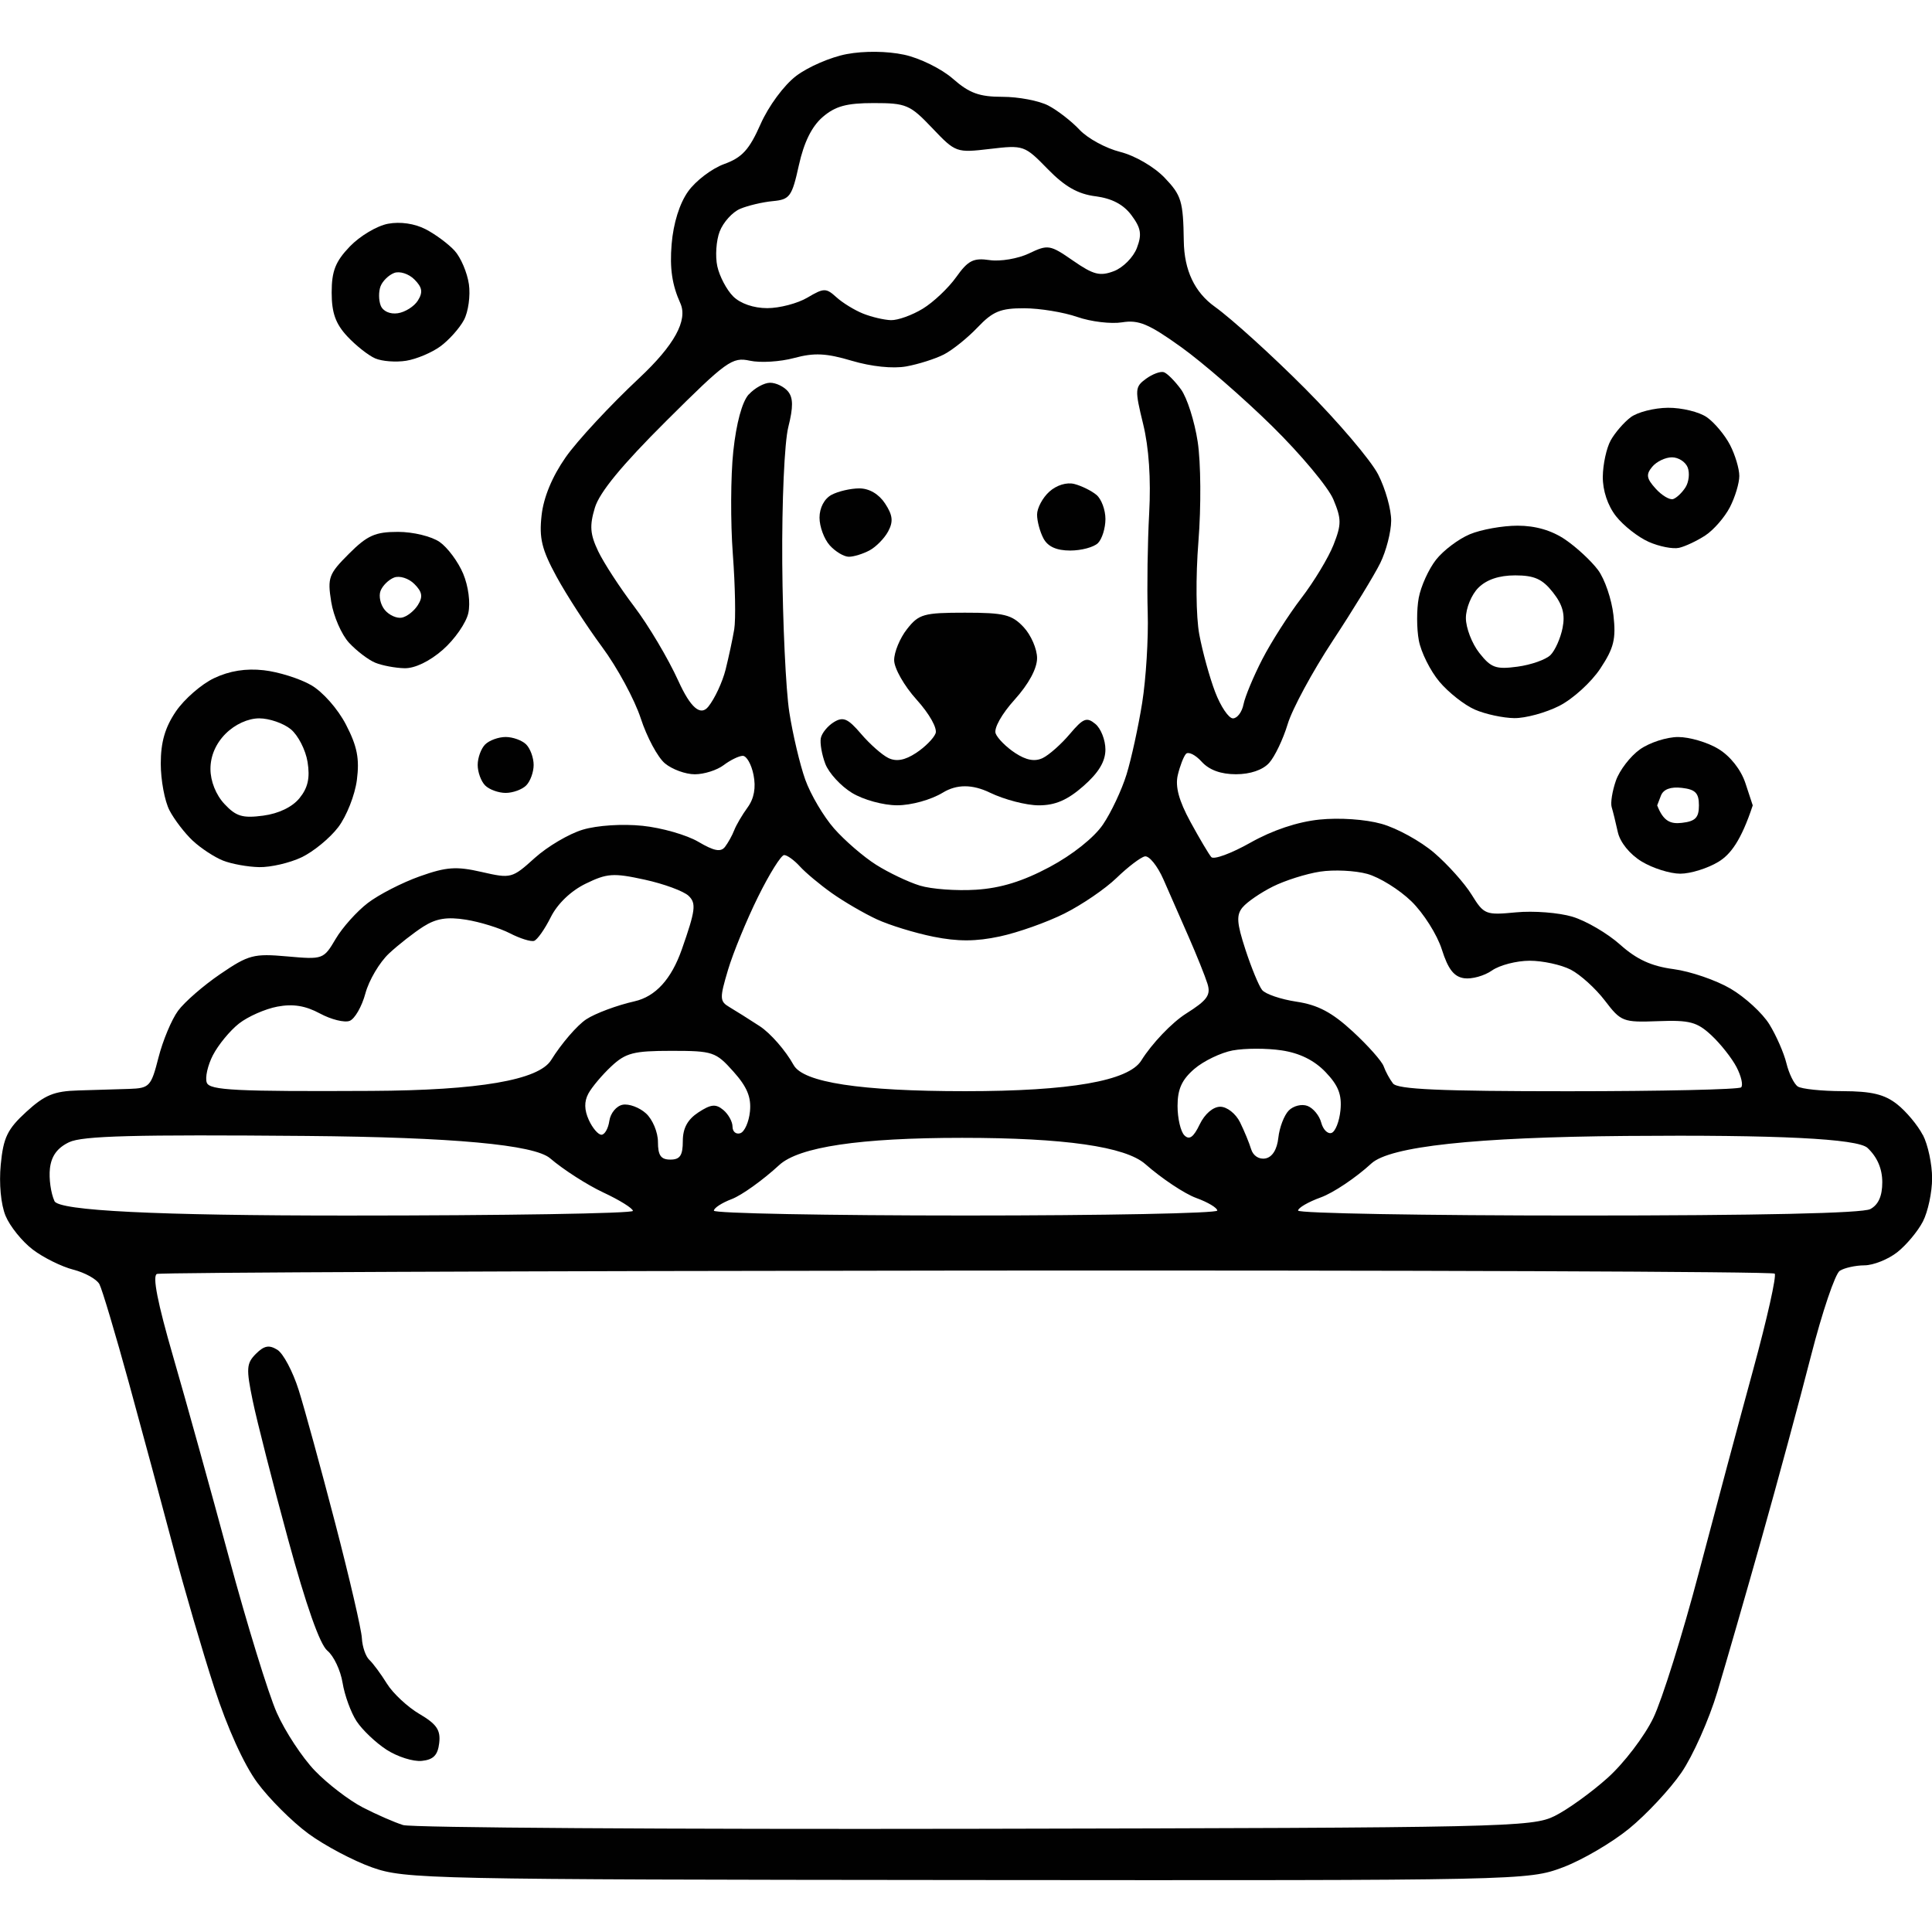
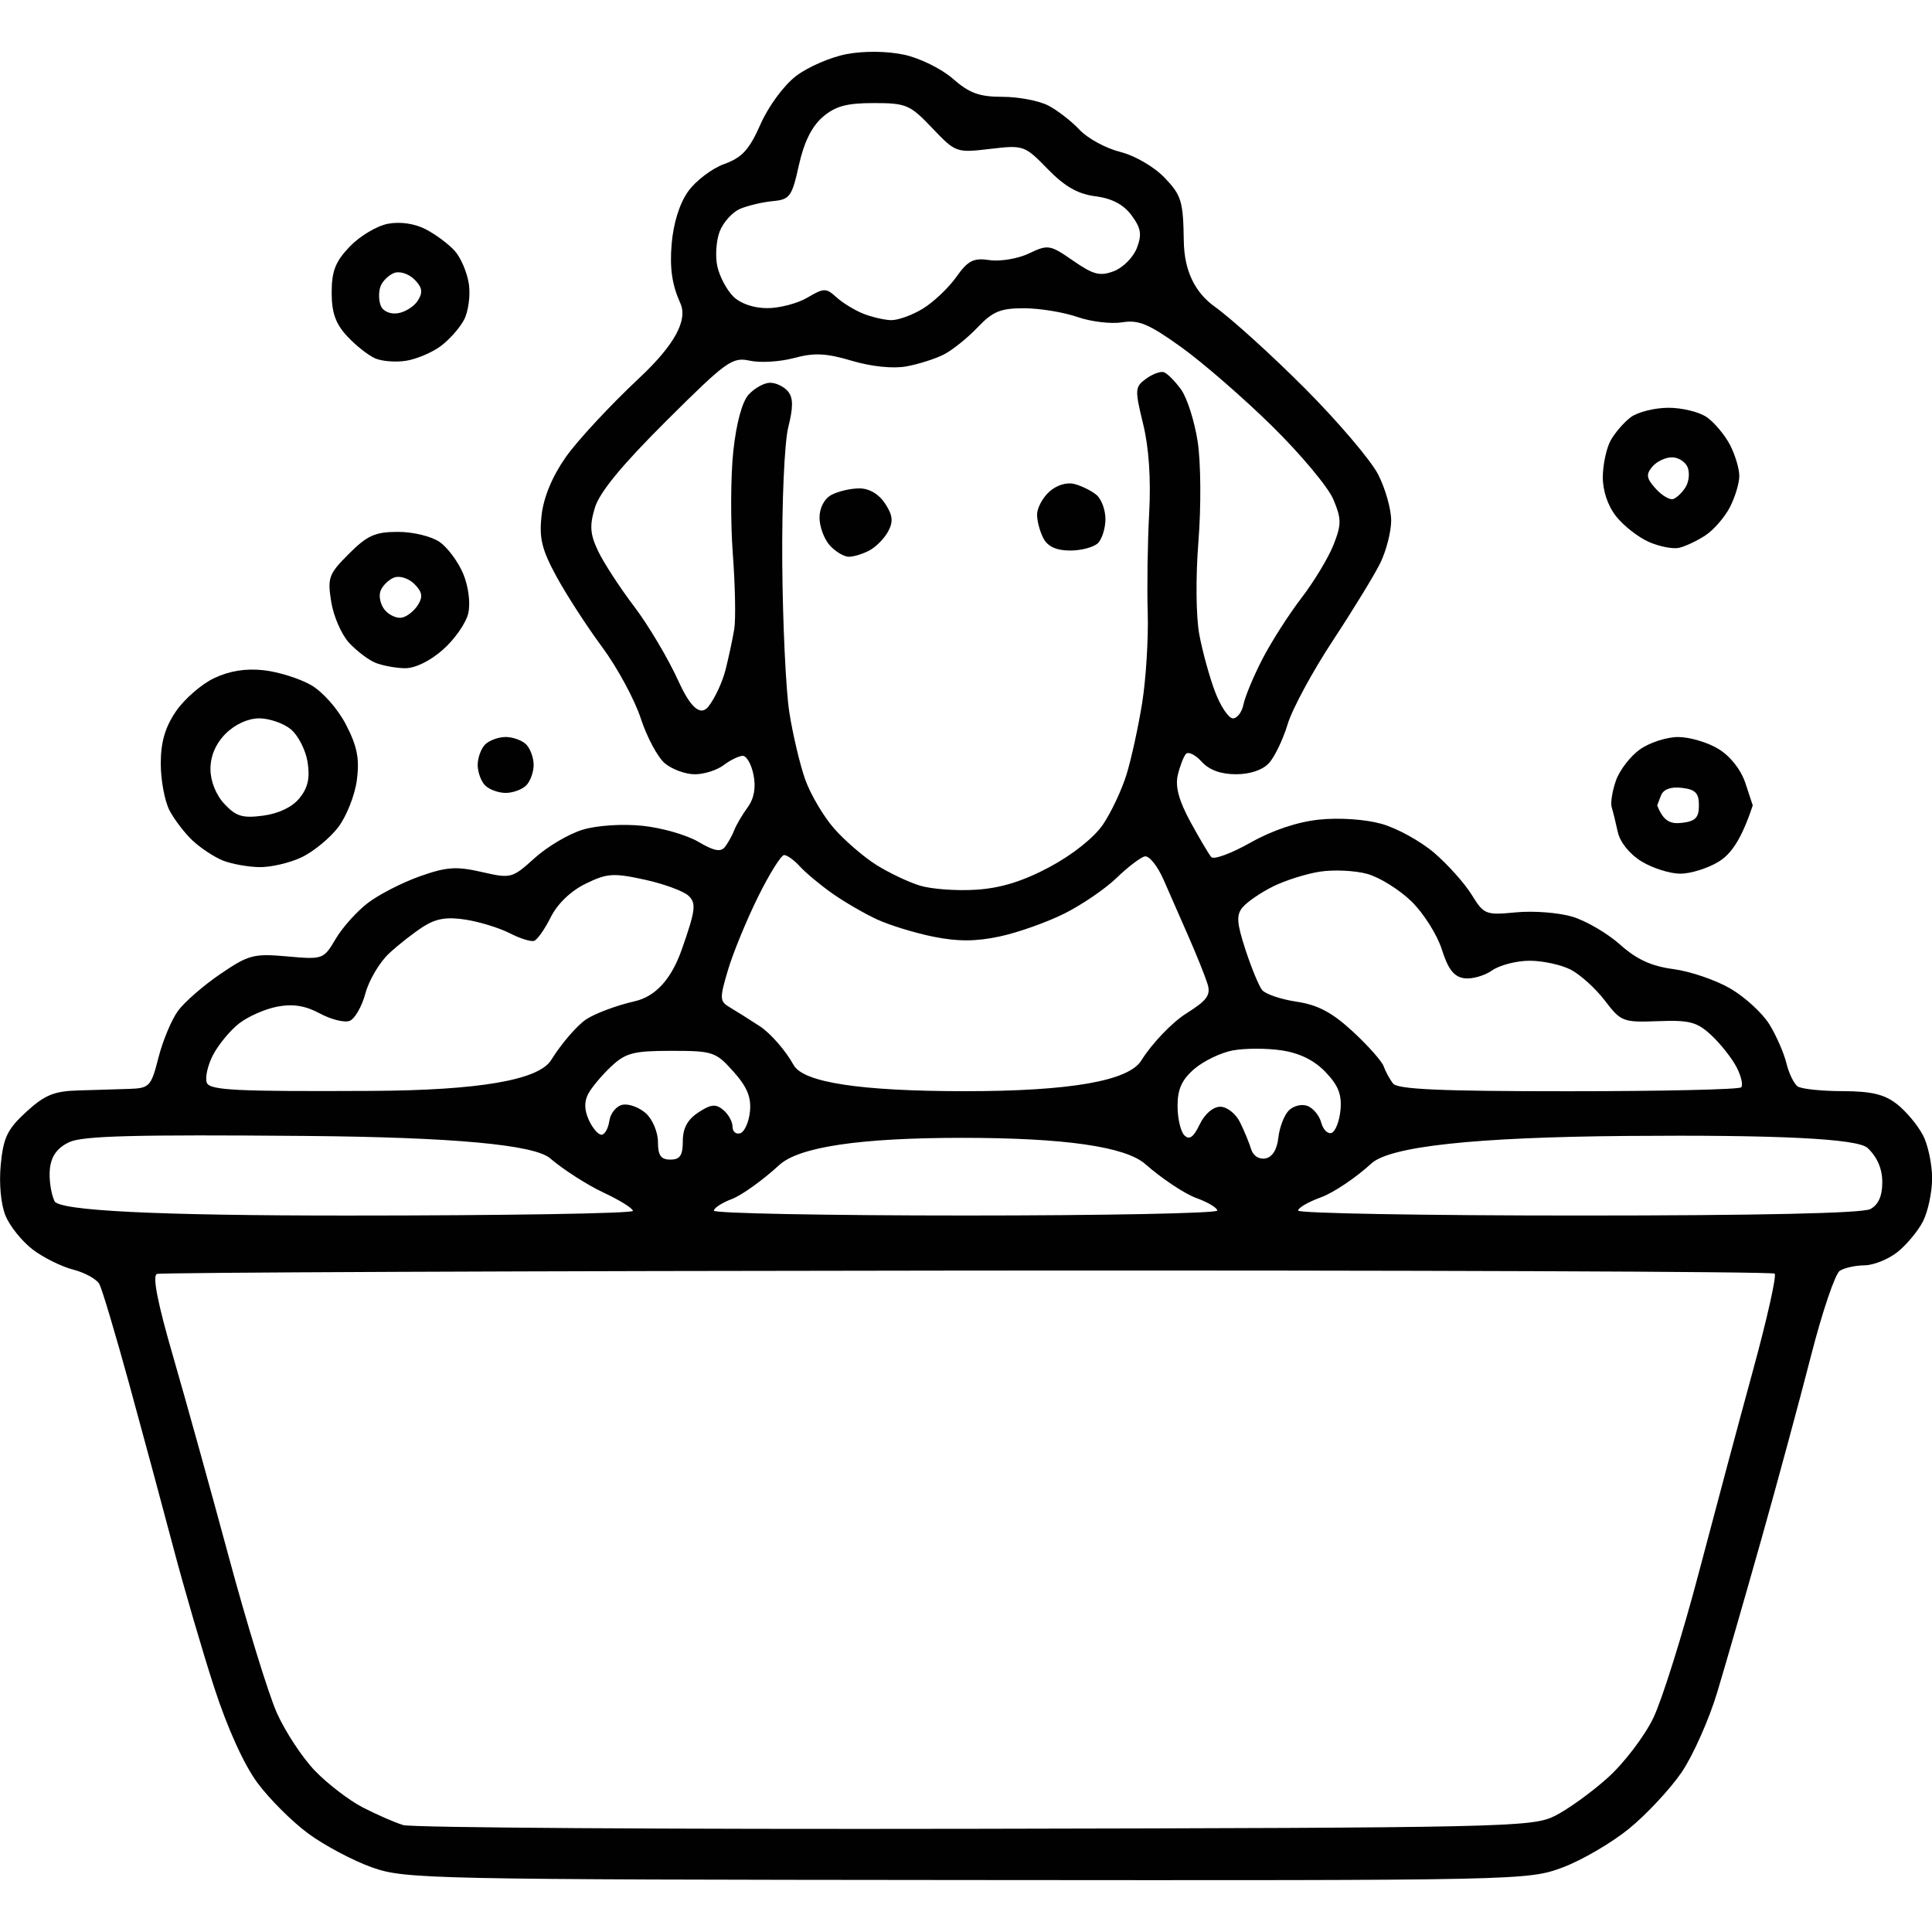
<svg xmlns="http://www.w3.org/2000/svg" id="Layer_1" version="1.1" viewBox="0 0 86.107 86.107">
  <defs>
    <style> .st0 { fill: none; } .st1 { fill: #010101; } </style>
  </defs>
  <path class="st0" d="M17.567,12.167c-.244.094-.516.36-.605.592-.089.232-.087.618.005.857.098.255.414.398.763.346.328-.049.731-.304.897-.568.231-.368.194-.586-.158-.938-.253-.253-.657-.382-.902-.288h-0Z" />
  <path class="st0" d="M17.912,27.526c.226-.045.547-.297.713-.561.232-.369.196-.585-.157-.938-.253-.253-.657-.382-.902-.288-.244.094-.517.361-.606.595-.09.234-.005.616.189.849s.537.387.763.343h0Z" />
  <path class="st0" d="M11.732,36.352c.691-.092,1.298-.385,1.619-.781.374-.462.471-.9.358-1.61-.086-.537-.423-1.194-.749-1.46s-.959-.485-1.406-.485c-.494,0-1.08.267-1.493.68-.441.441-.68.994-.68,1.575,0,.546.243,1.155.623,1.562.519.555.809.642,1.728.52h-0Z" />
  <path class="st0" d="M67.528,25.645c-.719,0-1.276.188-1.642.554-.305.305-.554.911-.554,1.348s.269,1.136.598,1.554c.522.663.739.742,1.7.613.606-.081,1.269-.315,1.473-.519.204-.204.446-.745.537-1.203.122-.61.007-1.033-.429-1.589-.468-.596-.828-.757-1.683-.757v-0Z" />
  <path class="st0" d="M74.956,35.113c-.498-.057-.821.063-.93.346l-.167.434c.275.717.599.838,1.097.78.606-.07.763-.23.763-.78s-.157-.711-.763-.78h0Z" />
  <path class="st0" d="M74.571,22.242c.152-.051.4-.286.549-.523s.193-.634.098-.884-.412-.453-.703-.453-.686.189-.878.421c-.286.344-.258.521.154.976.277.306.628.514.78.463h-0Z" />
  <path class="st0" d="M27.243,47.527c-.407.381-.866.926-1.02,1.212-.191.355-.185.728.02,1.177.165.362.418.657.563.657s.303-.279.352-.62.316-.664.594-.717c.278-.053.745.121,1.039.386.293.266.533.837.533,1.271,0,.603.13.788.554.788.43,0,.554-.185.554-.825,0-.574.21-.963.694-1.279.559-.366.774-.388,1.108-.111.228.189.414.526.414.748s.156.353.346.291.385-.499.431-.97c.063-.635-.129-1.096-.739-1.779-.785-.879-.916-.922-2.763-.922-1.687,0-2.036.09-2.68.693h-0Z" />
  <path class="st0" d="M32.513,44.89c.263.155.869.536,1.345.847.477.311,1.157,1.09,1.511,1.731.429.778,2.978,1.167,7.645,1.167s7.285-.456,7.851-1.367c.468-.752,1.365-1.693,1.995-2.09.949-.599,1.112-.828.954-1.333-.105-.336-.479-1.268-.831-2.071-.352-.803-.86-1.96-1.128-2.571-.268-.611-.644-1.075-.835-1.032s-.757.475-1.258.96-1.547,1.199-2.325,1.587c-.777.388-2.072.847-2.876,1.02-1.068.229-1.867.232-2.963.012-.825-.166-1.962-.515-2.525-.777-.564-.261-1.461-.784-1.995-1.162s-1.176-.915-1.429-1.193c-.253-.279-.569-.507-.702-.507s-.658.841-1.167,1.87c-.508,1.028-1.109,2.491-1.335,3.249-.38,1.272-.374,1.402.067,1.662h-0.0 0Z" />
  <path class="st0" d="M32.676,13.209c.321.321.913.526,1.522.526.548,0,1.353-.211,1.789-.469.735-.434.83-.435,1.295-.015.276.25.811.577,1.188.728s.936.281,1.241.291c.305.009.942-.22,1.416-.509s1.145-.923,1.492-1.41c.529-.743.767-.864,1.492-.757.474.07,1.263-.064,1.751-.297.849-.405.936-.391,1.967.323.906.628,1.196.702,1.817.466.406-.154.868-.619,1.025-1.032.231-.607.185-.887-.24-1.459-.357-.48-.873-.752-1.606-.846-.785-.101-1.367-.433-2.128-1.214-1.03-1.057-1.075-1.073-2.57-.897-1.505.177-1.534.166-2.579-.932-.988-1.039-1.158-1.111-2.608-1.111-1.209,0-1.71.137-2.274.623-.484.417-.834,1.126-1.059,2.147-.309,1.401-.403,1.53-1.162,1.6-.454.042-1.109.197-1.455.343s-.756.601-.912,1.01c-.156.409-.203,1.109-.105,1.555s.415,1.048.704,1.337h.001Z" />
  <path class="st0" d="M28.209,53.967c-.004-.114-.596-.483-1.316-.819s-1.788-1.022-2.373-1.524c-.709-.608-4.333-.941-10.871-.997-7.665-.066-9.974-.005-10.569.279-.526.251-.791.614-.854,1.171-.051.444.04,1.097.202,1.452.196.43,4.543.645,13.042.645,7.011,0,12.745-.094,12.741-.208h0v0Z" />
  <path class="st0" d="M16.552,48.621c4.787-.025,7.457-.482,8.011-1.373.457-.735,1.162-1.553,1.567-1.819s1.371-.625,2.147-.8c.94-.212,1.644-.984,2.112-2.318.609-1.736.649-2.05.303-2.382-.219-.21-1.102-.535-1.961-.723-1.396-.304-1.677-.285-2.631.181-.659.322-1.255.894-1.553,1.491-.266.533-.6,1.008-.743,1.056s-.629-.104-1.08-.338-1.33-.506-1.954-.605c-.842-.135-1.329-.056-1.899.305-.421.267-1.111.807-1.532,1.199-.421.392-.895,1.192-1.053,1.779-.158.586-.474,1.138-.703,1.226s-.826-.061-1.326-.33c-.646-.348-1.197-.436-1.896-.305-.542.102-1.312.442-1.712.756-.399.314-.92.945-1.156,1.403-.236.457-.36,1.012-.276,1.234.13.339,1.29.396,7.335.365h0-0Z" />
  <path class="st0" d="M35.114,17.442c.236.284.24.696.015,1.593-.171.679-.288,3.332-.269,6.056.019,2.666.161,5.657.314,6.648s.473,2.343.711,3.007c.237.663.816,1.644,1.286,2.179s1.313,1.263,1.874,1.617,1.439.772,1.951.928,1.637.239,2.501.183c1.103-.071,2.079-.373,3.28-1.013,1.019-.543,1.979-1.307,2.375-1.891.366-.538.839-1.543,1.052-2.233s.527-2.126.697-3.193c.171-1.066.282-2.874.247-4.016s-.005-3.137.065-4.432c.083-1.526-.012-2.927-.27-3.982-.375-1.532-.367-1.65.128-2.012.289-.211.648-.344.797-.294s.493.394.763.765.606,1.423.745,2.337c.141.93.156,2.882.033,4.432-.126,1.589-.11,3.36.038,4.155.142.762.46,1.915.706,2.562.246.647.604,1.177.794,1.177s.402-.281.47-.623.445-1.246.836-2.008,1.175-1.989,1.741-2.727,1.212-1.807,1.435-2.376c.358-.912.357-1.152-.006-2.023-.227-.544-1.453-2.011-2.724-3.262-1.271-1.25-3.096-2.836-4.056-3.525-1.446-1.037-1.898-1.226-2.637-1.107-.491.08-1.388-.028-1.995-.239-.606-.211-1.671-.385-2.366-.388-1.055-.004-1.398.137-2.078.852-.447.471-1.125,1.015-1.506,1.209s-1.134.433-1.674.531c-.592.107-1.554.007-2.424-.251-1.145-.34-1.674-.365-2.573-.124-.622.168-1.51.221-1.974.12-.786-.172-1.038.009-3.724,2.684-1.98,1.972-2.976,3.181-3.183,3.868-.242.805-.214,1.181.147,1.939.246.517.968,1.626,1.604,2.464s1.522,2.33,1.969,3.316c.542,1.195.986,1.579,1.333,1.151.286-.353.634-1.097.773-1.654.14-.557.313-1.366.385-1.798.072-.432.044-1.941-.063-3.354-.107-1.413-.098-3.474.021-4.58.134-1.253.393-2.208.687-2.532.26-.287.686-.521.949-.521s.62.172.795.384h0l-0.0 0ZM46.765,21.914c.325-.294.778-.432,1.122-.342.318.083.758.301.979.484s.401.667.401,1.075-.15.891-.333,1.074-.739.332-1.237.332c-.611,0-.997-.174-1.191-.536-.158-.295-.287-.774-.287-1.065s.245-.751.545-1.022c0,0,0,0,0,0ZM40.423,28.037c.526-.668.743-.73,2.583-.73,1.742,0,2.089.085,2.611.641.331.352.602.975.602,1.384,0,.464-.375,1.158-1,1.85-.573.634-.934,1.278-.846,1.508.085.221.476.613.871.871.494.324.875.393,1.227.224.281-.135.823-.616,1.205-1.068.6-.709.756-.771,1.142-.451.246.204.447.717.447,1.139,0,.533-.3,1.032-.979,1.628-.713.626-1.254.86-1.99.86-.556,0-1.537-.255-2.18-.566-.779-.377-1.478-.378-2.096-.001-.525.32-1.407.565-2.035.565-.62,0-1.508-.244-2.015-.553-.499-.304-1.034-.886-1.188-1.293s-.245-.923-.201-1.147c.044-.224.306-.546.582-.714.415-.254.624-.164,1.212.524.391.457.94.942,1.22,1.077.351.169.733.1,1.227-.224.394-.258.786-.65.871-.871.088-.23-.273-.874-.846-1.508-.554-.613-1-1.399-1-1.761,0-.36.258-.983.574-1.384h-0.0 0ZM37.061,22.054c.295-.158.853-.287,1.24-.287.44,0,.87.252,1.146.674.341.521.373.802.139,1.24-.167.311-.541.694-.833.85s-.705.283-.92.283-.597-.228-.849-.506-.458-.835-.458-1.237c0-.438.214-.845.536-1.017h0v-0Z" />
  <path class="st0" d="M51.046,51.883c-.887-.78-3.609-1.171-8.166-1.171s-7.274.405-8.152,1.214c-.724.668-1.675,1.349-2.114,1.515-.438.166-.797.398-.797.517s5.048.216,11.218.216,11.218-.1,11.218-.221-.422-.374-.938-.56c-.516-.187-1.537-.866-2.269-1.51h0Z" />
  <path class="st0" d="M56.251,44.12c.145.183.835.418,1.535.523.952.143,1.582.476,2.505,1.327.678.625,1.299,1.324,1.38,1.554s.268.573.415.764c.203.262,2.103.346,7.805.346,4.145,0,7.615-.078,7.711-.173s.004-.501-.204-.9c-.208-.4-.712-1.038-1.12-1.419-.639-.596-.969-.684-2.373-.631-1.569.059-1.658.025-2.376-.917-.41-.538-1.093-1.157-1.518-1.377s-1.249-.399-1.832-.399-1.339.195-1.68.434-.898.395-1.239.346c-.456-.065-.718-.402-.997-1.282-.208-.657-.818-1.622-1.356-2.145s-1.423-1.073-1.966-1.223c-.543-.15-1.491-.196-2.106-.101s-1.563.394-2.106.666-1.147.686-1.341.92c-.289.348-.266.693.124,1.89.263.805.596,1.614.741,1.797Z" />
-   <path class="st0" d="M52.48,49.292c0,.553.137,1.142.304,1.31.221.221.408.088.682-.485.224-.468.598-.789.918-.789.3,0,.692.308.881.693.188.381.41.92.494,1.198.089.295.354.467.638.413.307-.058.518-.397.575-.921.049-.456.258-1.001.463-1.213s.583-.304.837-.206.53.432.611.742c.081.31.287.518.458.462s.351-.512.4-1.014c.068-.691-.094-1.103-.665-1.699-.503-.525-1.154-.847-1.957-.967-.662-.099-1.64-.099-2.173.002s-1.307.472-1.719.826c-.558.48-.749.9-.749,1.65l0-0h0Z" />
  <path class="st0" d="M43.117,56.63c-19.696.017-35.952.084-36.123.15-.209.08.026,1.281.72,3.674.567,1.955,1.687,5.985,2.488,8.956s1.761,6.087,2.133,6.925c.372.838,1.137,2.001,1.7,2.586s1.523,1.32,2.132,1.635,1.419.669,1.8.787,11.848.193,25.483.166c23.665-.046,24.838-.072,25.84-.57.577-.287,1.642-1.054,2.366-1.705.724-.651,1.637-1.85,2.03-2.664s1.304-3.724,2.026-6.466,1.816-6.827,2.431-9.078c.615-2.251,1.044-4.167.952-4.258s-16.282-.153-35.978-.136v-0h0ZM19.575,77.686c-.063.543-.259.744-.777.797-.381.039-1.087-.184-1.569-.497s-1.083-.884-1.337-1.271-.534-1.157-.624-1.712c-.09-.555-.395-1.2-.678-1.432-.334-.275-.948-2.015-1.754-4.975-.682-2.504-1.389-5.279-1.573-6.166-.296-1.435-.28-1.667.143-2.09.366-.366.588-.407.956-.179.264.164.692.972.951,1.796.259.824.991,3.492,1.626,5.93.635,2.438,1.17,4.743,1.189,5.124s.169.817.333.97.516.629.784,1.06c.267.431.919,1.039,1.45,1.352.767.453.947.717.88,1.294h-0v-0Z" />
  <path class="st0" d="M72.466,50.627c-6.739.057-10.522.467-11.349,1.229-.682.629-1.696,1.309-2.252,1.51-.556.201-1.012.465-1.012.587s5.617.221,12.483.221c8.075,0,12.672-.101,13.018-.287.363-.194.536-.581.536-1.198,0-.601-.224-1.122-.658-1.53-.439-.412-4.027-.59-10.766-.533h-0v0Z" />
  <path class="st1" d="M22.537,32.847c-.32,0-.731.15-.914.332-.183.183-.333.594-.333.914s.15.731.333.914.594.332.914.332.731-.15.914-.332c.183-.183.333-.594.333-.914s-.15-.731-.333-.914-.594-.332-.914-.332Z" />
  <path class="st1" d="M18.027,29.782c.461.011,1.123-.308,1.712-.825.528-.464,1.038-1.198,1.133-1.633.101-.458.004-1.196-.228-1.753-.221-.529-.692-1.165-1.047-1.414-.358-.251-1.185-.452-1.857-.452-1.018,0-1.369.157-2.189.976-.902.902-.962,1.065-.789,2.144.103.642.461,1.463.796,1.824s.859.76,1.163.886c.305.126.892.237,1.306.247h0ZM16.96,26.335c.09-.234.363-.502.606-.595.245-.094.649.035.902.288.353.353.389.569.157.938-.166.264-.487.516-.713.561s-.57-.109-.763-.343c-.193-.233-.278-.615-.189-.849h-0Z" />
  <path class="st1" d="M8.592,37.47c.357.334.961.731,1.342.883.381.152,1.11.284,1.62.294.51.01,1.359-.187,1.885-.437s1.262-.853,1.634-1.341c.372-.488.747-1.436.833-2.108.122-.949.014-1.498-.484-2.461-.363-.703-1.039-1.469-1.559-1.767-.505-.29-1.453-.588-2.107-.661-.798-.09-1.526.026-2.215.353-.564.268-1.329.934-1.701,1.481-.485.714-.675,1.371-.675,2.329,0,.734.175,1.671.389,2.082s.682,1.021,1.039,1.355h0ZM10.06,32.696c.413-.413.999-.68,1.493-.68.447,0,1.08.218,1.406.485s.663.924.749,1.46c.114.71.016,1.148-.358,1.61-.321.397-.928.689-1.619.781-.919.122-1.21.035-1.728-.52-.38-.407-.623-1.016-.623-1.562,0-.581.239-1.133.68-1.575h0Z" />
  <path class="st1" d="M20.897,12.661c-.075-.514-.359-1.181-.632-1.483-.273-.301-.854-.733-1.292-.96-.492-.255-1.135-.348-1.683-.245-.488.092-1.252.547-1.698,1.012-.642.67-.81,1.096-.81,2.052,0,.903.174,1.393.693,1.951.381.41.942.853,1.246.985.305.132.928.179,1.385.105.457-.074,1.143-.363,1.524-.643.381-.28.853-.808,1.048-1.174s.294-1.086.22-1.6h0ZM18.626,13.393c-.165.264-.569.519-.897.568-.349.052-.665-.091-.763-.346-.092-.239-.094-.625-.005-.857.089-.232.361-.498.605-.592.245-.094.649.035.902.288.352.352.389.57.158.938h0Z" />
  <path class="st1" d="M85.696,50.585c-.225-.436-.741-1.053-1.145-1.371-.562-.442-1.135-.579-2.429-.583-.932-.002-1.83-.096-1.997-.208s-.395-.578-.506-1.034-.453-1.237-.759-1.734-1.085-1.213-1.732-1.592c-.646-.379-1.789-.77-2.538-.87-.99-.131-1.642-.43-2.384-1.093-.562-.502-1.518-1.061-2.125-1.243-.607-.182-1.738-.27-2.513-.195-1.357.13-1.43.101-1.98-.789-.314-.508-1.066-1.348-1.671-1.866-.605-.518-1.659-1.098-2.342-1.289-.723-.203-1.881-.282-2.772-.19-.976.101-2.089.473-3.074,1.029-.849.479-1.633.768-1.743.642-.11-.126-.53-.835-.933-1.575-.512-.94-.681-1.567-.561-2.078.095-.402.259-.828.364-.945s.421.038.7.346c.335.37.855.56,1.529.56.637,0,1.194-.19,1.479-.505.251-.278.623-1.057.827-1.731.203-.674,1.108-2.347,2.01-3.717s1.855-2.928,2.117-3.462.481-1.382.485-1.883-.256-1.428-.579-2.06-1.787-2.354-3.255-3.828-3.279-3.115-4.024-3.649c-.904-.647-1.366-1.624-1.385-2.93-.026-1.777-.106-2.039-.854-2.82-.469-.49-1.325-.987-1.985-1.153-.638-.161-1.451-.604-1.806-.984s-.983-.867-1.394-1.081c-.411-.214-1.33-.389-2.041-.389-1.032,0-1.478-.162-2.209-.804-.505-.444-1.481-.925-2.178-1.073-.761-.162-1.776-.173-2.556-.027-.712.133-1.726.571-2.254.974-.545.415-1.23,1.344-1.586,2.149-.503,1.138-.822,1.488-1.621,1.777-.547.198-1.27.747-1.607,1.22-.384.539-.658,1.417-.736,2.354-.089,1.073.02,1.814.389,2.631.342.758-.27,1.87-1.834,3.335-1.291,1.209-2.766,2.797-3.278,3.53-.598.856-.982,1.779-1.072,2.583-.115,1.022.006,1.522.661,2.728.441.813,1.356,2.225,2.032,3.139.677.914,1.453,2.348,1.726,3.185s.758,1.742,1.079,2.008c.321.267.919.485,1.33.485s.989-.183,1.285-.407c.296-.224.678-.411.849-.415.172-.005.389.376.483.847.114.57.026,1.056-.265,1.454-.24.329-.507.785-.595,1.014s-.273.562-.411.742c-.188.244-.489.186-1.188-.226-.515-.304-1.635-.625-2.488-.713-.899-.093-2.019-.02-2.664.173-.612.183-1.575.751-2.141,1.262-1.007.91-1.056.923-2.369.622-1.128-.258-1.565-.227-2.756.196-.779.277-1.818.809-2.309,1.184s-1.138,1.096-1.437,1.604c-.538.912-.565.922-2.161.78-1.493-.133-1.72-.073-2.981.786-.751.511-1.599,1.249-1.885,1.64-.286.391-.677,1.325-.869,2.078-.33,1.294-.4,1.369-1.3,1.401-.523.018-1.545.05-2.271.069-1.081.029-1.501.202-2.321.953-.842.771-1.023,1.145-1.139,2.351-.082.849.006,1.781.215,2.285.194.468.74,1.144,1.212,1.503s1.286.761,1.806.895c.521.134,1.044.424,1.164.647s.713,2.211,1.32,4.42c.606,2.209,1.497,5.512,1.98,7.34s1.302,4.633,1.822,6.232c.58,1.787,1.318,3.415,1.913,4.223.533.723,1.56,1.748,2.283,2.278.723.53,2,1.206,2.838,1.503,1.465.519,2.485.54,26.512.561,24.759.022,25.002.016,26.548-.562.858-.321,2.191-1.1,2.963-1.731.772-.631,1.82-1.754,2.329-2.495s1.231-2.361,1.603-3.601,1.258-4.31,1.967-6.824c.709-2.514,1.7-6.175,2.202-8.137s1.081-3.674,1.287-3.804.701-.24,1.099-.242c.399-.003,1.055-.265,1.46-.583s.92-.935,1.145-1.371.41-1.304.41-1.928-.184-1.492-.41-1.928h-0l-.001-0ZM55.386,40.434c.194-.234.798-.648,1.341-.92s1.491-.572,2.106-.666,1.563-.049,2.106.101c.543.15,1.428.7,1.966,1.223s1.149,1.488,1.356,2.145c.279.881.541,1.218.997,1.282.34.048.898-.107,1.239-.346s1.097-.434,1.68-.434,1.407.18,1.832.399c.424.22,1.108.839,1.518,1.377.718.942.807.976,2.376.917,1.404-.053,1.733.035,2.373.631.408.381.912,1.019,1.12,1.419s.3.805.204.9-3.565.173-7.711.173c-5.702,0-7.602-.084-7.805-.346-.147-.19-.334-.534-.415-.764s-.702-.929-1.38-1.554c-.923-.851-1.553-1.184-2.505-1.327-.699-.105-1.39-.34-1.535-.523-.145-.183-.478-.992-.741-1.797-.39-1.197-.413-1.542-.124-1.89h-0ZM54.948,46.816c.534-.1,1.512-.101,2.173-.002.803.12,1.454.442,1.957.967.571.596.732,1.008.665,1.699-.049.502-.229.958-.4,1.014s-.377-.152-.458-.462-.356-.644-.611-.742-.631-.005-.837.206-.414.757-.463,1.213c-.057.524-.268.863-.575.921-.284.054-.549-.118-.638-.413-.084-.278-.307-.817-.494-1.198-.19-.385-.582-.693-.881-.693-.32,0-.693.321-.918.789-.275.573-.461.706-.682.485-.167-.167-.304-.757-.304-1.31,0-.749.191-1.169.749-1.65.412-.354,1.185-.726,1.719-.826l-0.0 0h-0ZM54.253,53.953c0,.122-5.048.221-11.218.221s-11.218-.097-11.218-.216.359-.352.797-.517c.439-.166,1.39-.847,2.114-1.515.878-.809,3.595-1.214,8.152-1.214s7.279.39,8.166,1.171c.732.644,1.753,1.323,2.269,1.51s.938.439.938.56h-0ZM32.076,10.317c.156-.409.566-.864.912-1.01s1-.3,1.455-.343c.759-.071.853-.2,1.162-1.6.225-1.02.575-1.729,1.059-2.147.564-.486,1.064-.623,2.274-.623,1.45,0,1.62.072,2.608,1.111,1.045,1.099,1.075,1.109,2.579.932,1.495-.176,1.54-.16,2.57.897.761.781,1.344,1.114,2.128,1.214.733.094,1.25.366,1.606.846.425.572.471.852.24,1.459-.157.413-.618.878-1.025,1.032-.621.236-.911.162-1.817-.466-1.031-.714-1.117-.729-1.967-.323-.489.233-1.277.366-1.751.297-.725-.107-.963.014-1.492.757-.346.486-1.017,1.121-1.492,1.41s-1.111.518-1.416.509c-.305-.009-.863-.14-1.241-.291s-.912-.478-1.188-.728c-.465-.421-.559-.42-1.295.015-.436.258-1.241.469-1.789.469-.609,0-1.2-.204-1.522-.526-.289-.289-.606-.891-.704-1.337s-.051-1.146.105-1.555h-.001ZM33.369,17.58c-.294.325-.553,1.28-.687,2.532-.118,1.106-.127,3.167-.021,4.58s.135,2.922.063,3.354-.246,1.24-.385,1.798c-.14.557-.487,1.301-.773,1.654-.346.428-.791.044-1.333-1.151-.447-.986-1.333-2.478-1.969-3.316s-1.357-1.946-1.604-2.464c-.361-.758-.39-1.134-.147-1.939.207-.686,1.202-1.896,3.183-3.868,2.687-2.675,2.939-2.856,3.724-2.684.463.102,1.351.048,1.974-.12.898-.242,1.428-.216,2.573.124.869.258,1.831.358,2.424.251.54-.098,1.294-.337,1.674-.531s1.058-.739,1.506-1.209c.679-.714,1.022-.855,2.078-.852.695.002,1.76.177,2.366.388.606.211,1.504.318,1.995.239.739-.12,1.192.07,2.637,1.107.96.688,2.785,2.274,4.056,3.525,1.271,1.25,2.497,2.718,2.724,3.262.364.871.365,1.111.006,2.023-.224.569-.87,1.639-1.435,2.376-.566.738-1.349,1.965-1.741,2.727s-.768,1.665-.836,2.008-.28.623-.47.623-.547-.53-.794-1.177-.564-1.8-.706-2.562c-.148-.794-.165-2.566-.038-4.155.123-1.55.108-3.502-.033-4.432-.139-.914-.474-1.966-.745-2.337s-.614-.716-.763-.766-.508.083-.797.294c-.495.362-.503.479-.128,2.012.258,1.054.353,2.456.27,3.982-.071,1.295-.1,3.289-.065,4.432.035,1.142-.077,2.95-.247,4.016s-.484,2.503-.697,3.193-.686,1.695-1.052,2.233c-.396.583-1.357,1.347-2.375,1.891-1.202.641-2.177.942-3.28,1.013-.864.056-1.989-.026-2.501-.183-.512-.156-1.39-.574-1.951-.928s-1.404-1.082-1.874-1.617c-.47-.535-1.049-1.516-1.286-2.179-.237-.663-.557-2.017-.711-3.007s-.294-3.982-.314-6.648c-.02-2.724.098-5.377.269-6.056.225-.896.221-1.308-.015-1.593-.175-.211-.533-.384-.795-.384s-.689.235-.949.521h-0l0-0ZM32.446,43.228c.226-.759.828-2.221,1.335-3.249s1.033-1.87,1.167-1.87.449.228.702.507.896.816,1.429,1.193c.533.378,1.431.9,1.995,1.162s1.7.611,2.525.777c1.096.22,1.895.217,2.963-.012.804-.172,2.099-.631,2.876-1.02.777-.388,1.824-1.102,2.325-1.587s1.067-.916,1.258-.96c.191-.043.567.421.835,1.032.268.611.776,1.768,1.128,2.571s.726,1.736.831,2.071c.158.506-.006.735-.954,1.333-.63.398-1.527,1.338-1.995,2.09-.567.912-3.184,1.367-7.851,1.367s-7.216-.389-7.645-1.167c-.354-.642-1.034-1.421-1.511-1.731-.477-.311-1.082-.692-1.345-.847-.441-.26-.447-.39-.067-1.662h0-0ZM32.686,47.757c.611.683.802,1.145.739,1.779-.047.471-.241.908-.431.97s-.346-.068-.346-.291-.186-.559-.414-.748c-.334-.277-.549-.255-1.108.111-.483.317-.694.705-.694,1.279,0,.64-.124.825-.554.825-.424,0-.554-.185-.554-.788,0-.433-.24-1.005-.533-1.271s-.761-.439-1.039-.386c-.278.053-.545.375-.594.717s-.207.62-.352.62-.399-.296-.563-.657c-.204-.449-.211-.822-.02-1.177.154-.286.613-.831,1.02-1.212.644-.602.993-.693,2.68-.693,1.848,0,1.978.043,2.763.922h0ZM9.493,47.023c.236-.457.757-1.089,1.156-1.403.399-.314,1.17-.654,1.712-.756.699-.131,1.25-.043,1.896.305.5.27,1.097.418,1.326.33.229-.088.545-.639.703-1.226.158-.586.632-1.387,1.053-1.779.421-.392,1.111-.931,1.532-1.199.569-.361,1.057-.44,1.899-.305.623.1,1.502.372,1.954.605s.938.385,1.08.338.477-.522.743-1.056c.298-.597.894-1.169,1.553-1.491.955-.466,1.236-.486,2.631-.181.859.187,1.742.513,1.961.723.346.332.306.646-.303,2.382-.468,1.333-1.172,2.106-2.112,2.318-.776.175-1.742.535-2.147.8-.405.266-1.111,1.084-1.567,1.819-.554.891-3.224,1.349-8.011,1.373-6.044.031-7.205-.027-7.335-.365-.085-.221.039-.776.276-1.234h-0.0 0ZM2.427,53.53c-.162-.355-.252-1.008-.202-1.452.064-.557.328-.919.854-1.171.596-.284,2.905-.345,10.569-.279,6.538.057,10.162.389,10.871.997.585.502,1.653,1.187,2.373,1.524.72.336,1.312.705,1.316.819s-5.73.208-12.741.208c-8.498,0-12.846-.215-13.042-.645h0v-0ZM78.143,61.024c-.615,2.25-1.709,6.335-2.431,9.078s-1.634,5.652-2.026,6.466-1.306,2.013-2.03,2.664c-.724.651-1.788,1.418-2.366,1.705-1.002.498-2.175.524-25.84.57-13.635.026-25.102-.048-25.483-.166s-1.191-.472-1.8-.787-1.569-1.05-2.132-1.635-1.328-1.748-1.7-2.586-1.331-3.954-2.133-6.925-1.921-7.001-2.488-8.956c-.694-2.393-.929-3.593-.72-3.674.171-.066,16.426-.133,36.123-.15,19.696-.017,35.887.044,35.978.136s-.337,2.008-.952,4.258v0h-0ZM83.355,53.888c-.347.185-4.944.287-13.018.287-6.865,0-12.483-.1-12.483-.221s.455-.386,1.012-.587c.556-.201,1.57-.881,2.252-1.51.827-.763,4.61-1.172,11.349-1.229,6.739-.057,10.327.121,10.766.533.434.408.658.928.658,1.53,0,.618-.173,1.004-.536,1.198h0v-0Z" />
-   <path class="st1" d="M18.695,76.391c-.53-.313-1.183-.921-1.45-1.352-.267-.431-.62-.908-.784-1.06s-.314-.589-.333-.97-.554-2.687-1.189-5.124-1.366-5.106-1.626-5.93-.688-1.632-.951-1.796c-.368-.229-.59-.187-.956.179-.424.424-.44.656-.143,2.09.183.887.891,3.662,1.573,6.166.806,2.959,1.419,4.7,1.754,4.975.283.232.588.877.678,1.432.09.555.371,1.326.624,1.712s.855.959,1.337,1.271,1.188.536,1.569.497c.518-.053.714-.254.777-.797.067-.578-.113-.841-.88-1.294h0v0Z" />
-   <path class="st1" d="M41.695,32.69c-.085.221-.476.613-.871.871-.494.324-.875.393-1.227.224-.281-.135-.83-.62-1.22-1.077-.588-.688-.796-.778-1.212-.524-.276.169-.538.49-.582.714-.044.224.046.741.201,1.147s.69.989,1.188,1.293c.507.309,1.395.553,2.015.553.628,0,1.51-.245,2.035-.565.618-.377,1.316-.376,2.096.001.643.311,1.624.566,2.18.566.736,0,1.277-.234,1.99-.86.679-.596.979-1.095.979-1.628,0-.422-.201-.935-.447-1.139-.386-.32-.542-.259-1.142.451-.382.452-.925.933-1.205,1.068-.351.169-.733.1-1.227-.224-.394-.258-.786-.65-.871-.871-.088-.23.273-.874.846-1.508.625-.692 1-1.385 1-1.85,0-.409-.271-1.032-.602-1.384-.522-.556-.87-.641-2.611-.641-1.84,0-2.057.061-2.583.73-.316.401-.574,1.024-.574,1.384,0,.362.446,1.148 1,1.761.573.634.934,1.278.846,1.508h0-0Z" />
  <path class="st1" d="M37.833,24.814c.215,0,.629-.127.92-.283.291-.156.666-.538.833-.85.234-.438.203-.719-.139-1.24-.276-.421-.706-.674-1.146-.674-.387,0-.945.129-1.24.287-.322.172-.536.579-.536,1.017,0,.402.206.958.458,1.237s.634.506.849.506h0v0Z" />
  <path class="st1" d="M47.698,24.537c.497,0,1.054-.15,1.237-.332.183-.183.333-.666.333-1.074s-.181-.892-.401-1.075-.661-.401-.979-.484c-.344-.09-.797.048-1.122.342-.3.271-.545.731-.545,1.022s.129.77.287,1.065c.194.362.581.536,1.191.536,0,0,0-0,0-0Z" />
-   <path class="st1" d="M69.767,24.052c-.606-.412-1.327-.623-2.13-.623-.668,0-1.626.172-2.128.382-.503.21-1.181.721-1.507,1.136s-.673,1.178-.77,1.696-.096,1.374.004,1.903.512,1.355.917,1.837c.405.482,1.117,1.042,1.582,1.244.465.203,1.255.373,1.756.379.501.006,1.405-.241,2.008-.548s1.425-1.055,1.825-1.661c.606-.916.705-1.317.585-2.381-.079-.704-.387-1.608-.685-2.009s-.953-1.01-1.456-1.353v-0h-0ZM69.641,27.991c-.091.457-.333.999-.537,1.203-.204.204-.867.438-1.473.519-.961.129-1.178.051-1.7-.613-.329-.418-.598-1.117-.598-1.554s.249-1.043.554-1.348c.366-.366.923-.554,1.642-.554.855,0,1.215.162,1.683.757.437.556.551.979.429,1.589h-0Z" />
  <path class="st1" d="M76.591,33.38c-.479-.292-1.289-.532-1.798-.532-.51-0-1.276.248-1.704.552s-.909.931-1.07,1.393-.246.992-.189,1.178.18.685.273,1.109c.101.46.529.99,1.062,1.315.491.299,1.267.544,1.724.544s1.223-.239,1.703-.531c.527-.322,1.001-.923,1.526-2.513l-.327-.991c-.198-.599-.671-1.201-1.199-1.522h0ZM74.956,36.674c-.498.057-.821-.063-1.097-.78l.167-.434c.109-.283.432-.404.93-.346.606.07.763.23.763.78s-.157.711-.763.78h0Z" />
  <path class="st1" d="M73.48,24.15c.47.208,1.079.328,1.354.266.275-.062.802-.311,1.171-.553s.861-.807,1.093-1.255c.232-.448.421-1.076.421-1.396s-.186-.942-.414-1.382-.692-.995-1.031-1.233-1.119-.428-1.733-.423c-.614.005-1.362.195-1.664.423s-.702.692-.89,1.03c-.188.339-.346,1.066-.352,1.617-.006.619.219,1.292.59,1.764.33.419.984.933,1.454,1.141h-0v0ZM73.638,20.803c.192-.231.587-.421.878-.421s.607.204.703.453c.096.249.052.647-.098.884s-.397.472-.549.523c-.152.051-.504-.158-.78-.463-.412-.455-.44-.632-.154-.976h0Z" />
</svg>